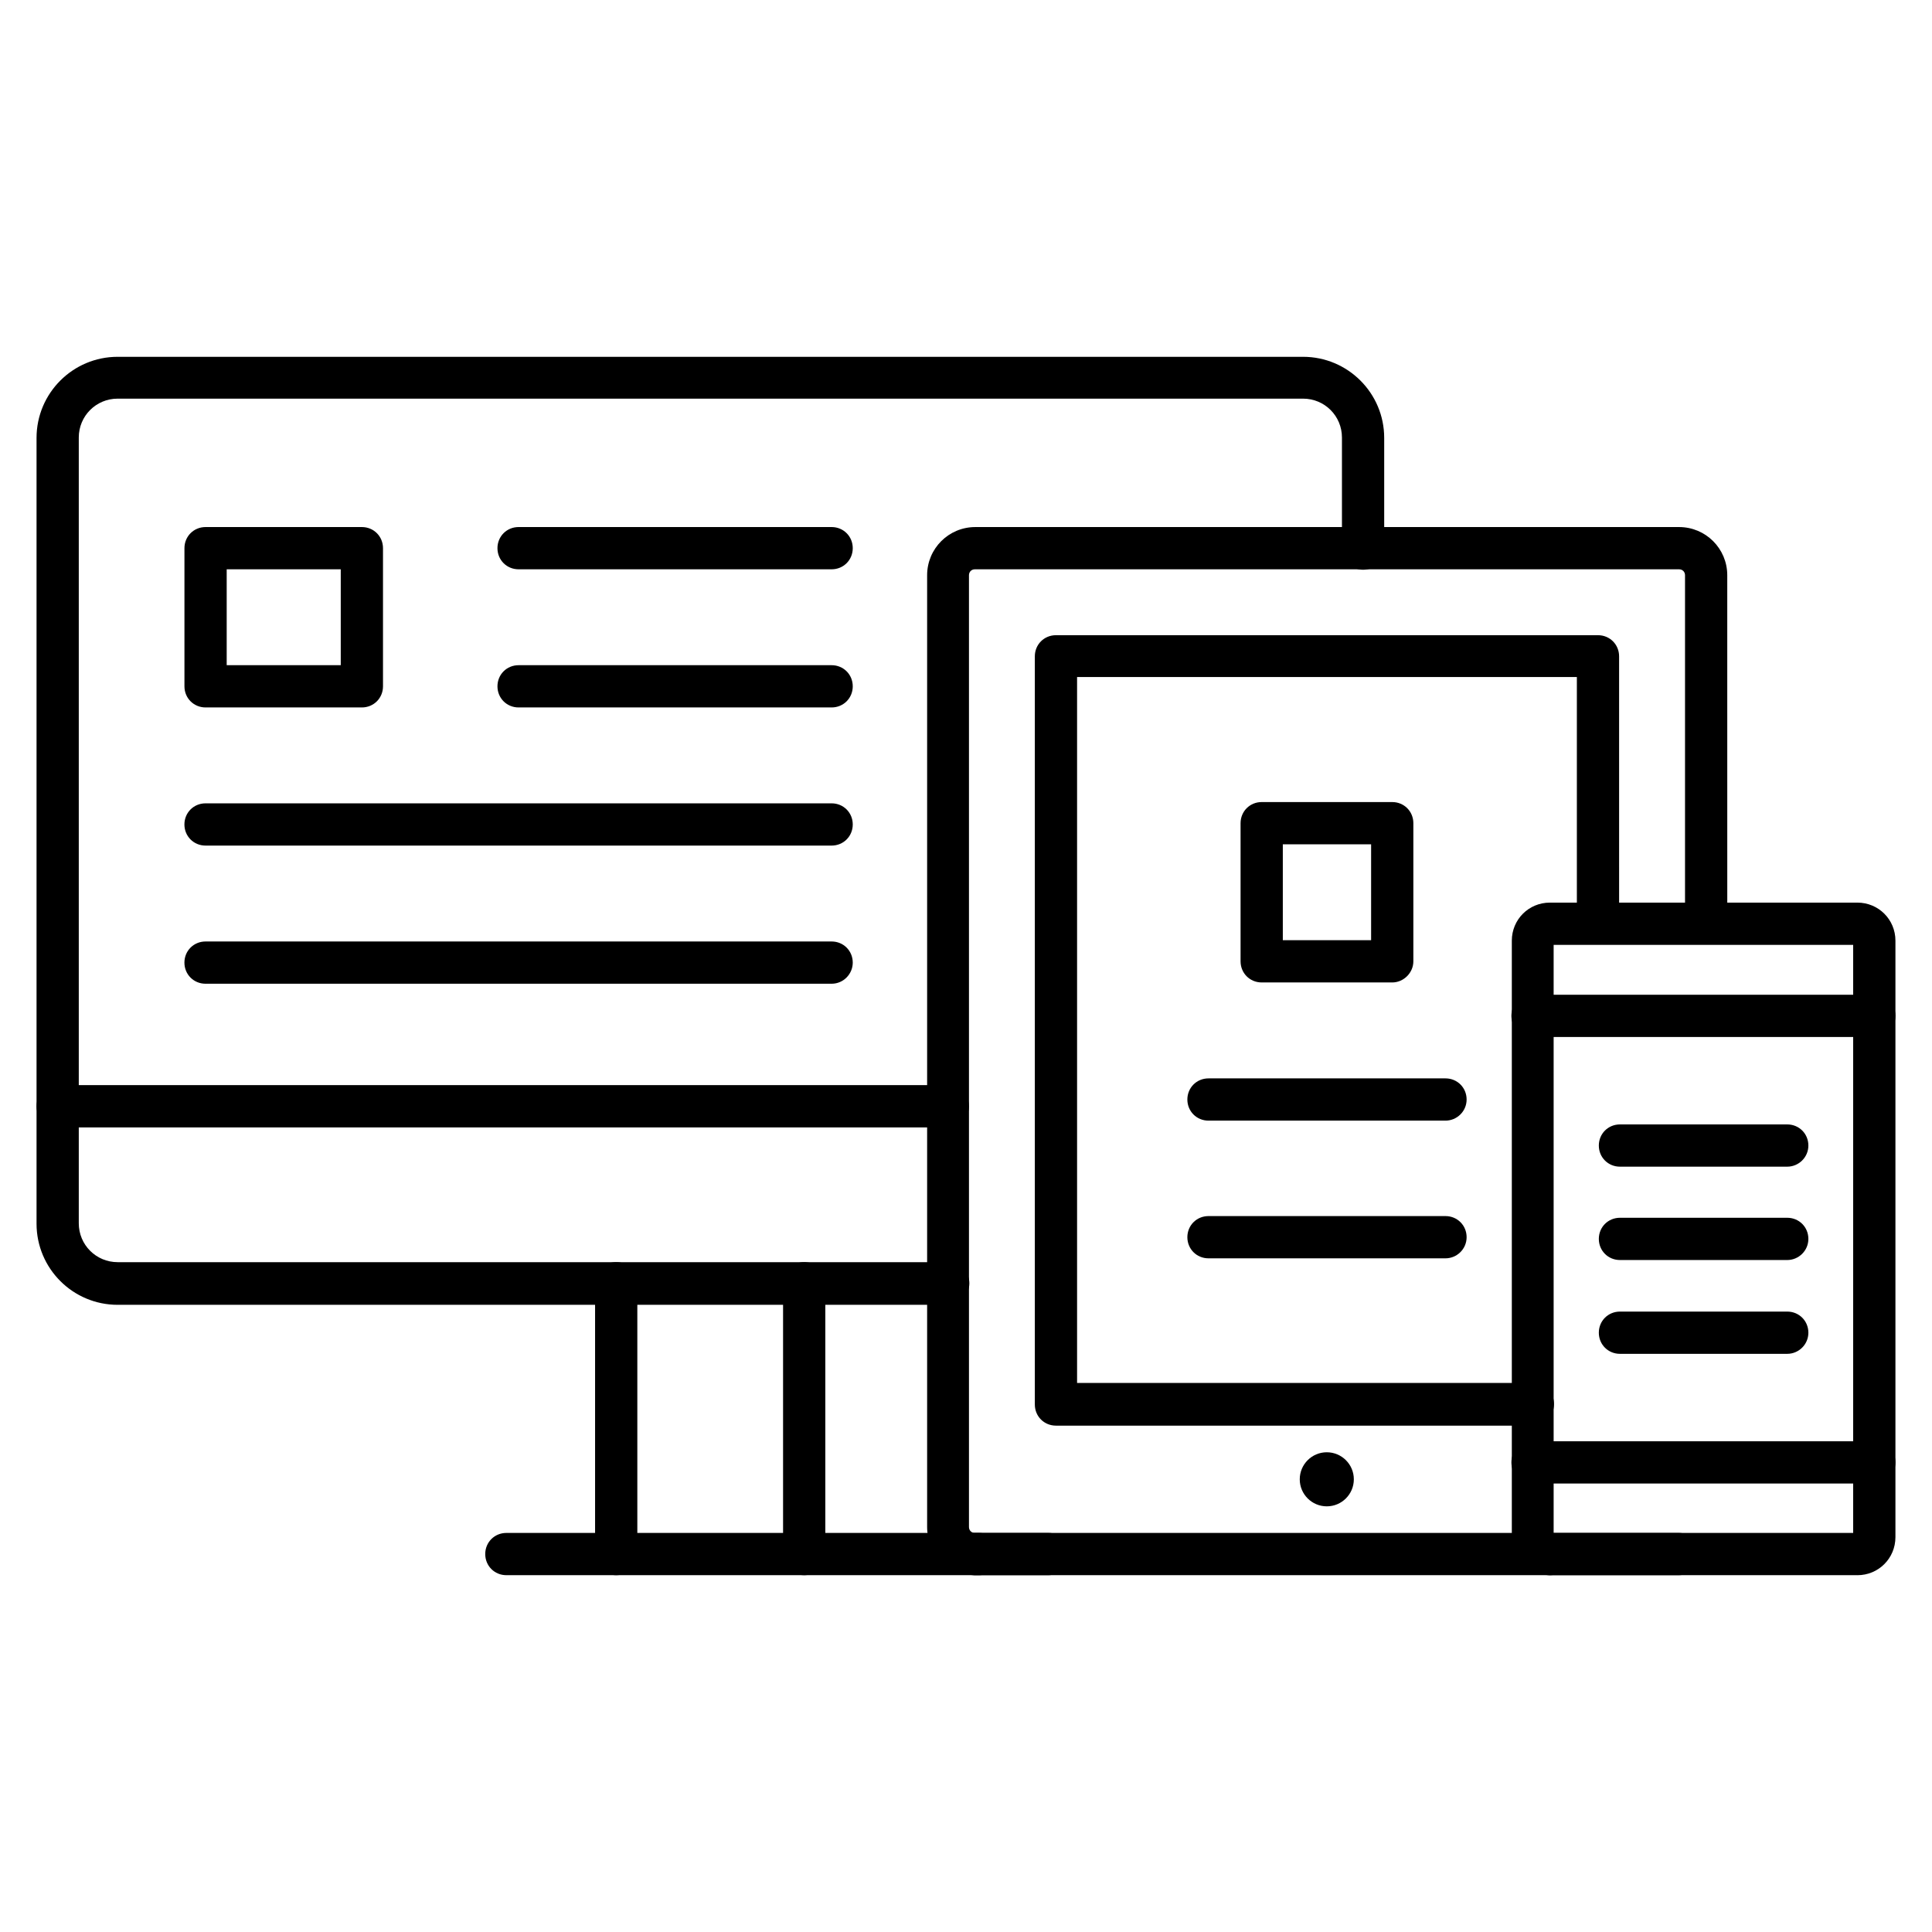
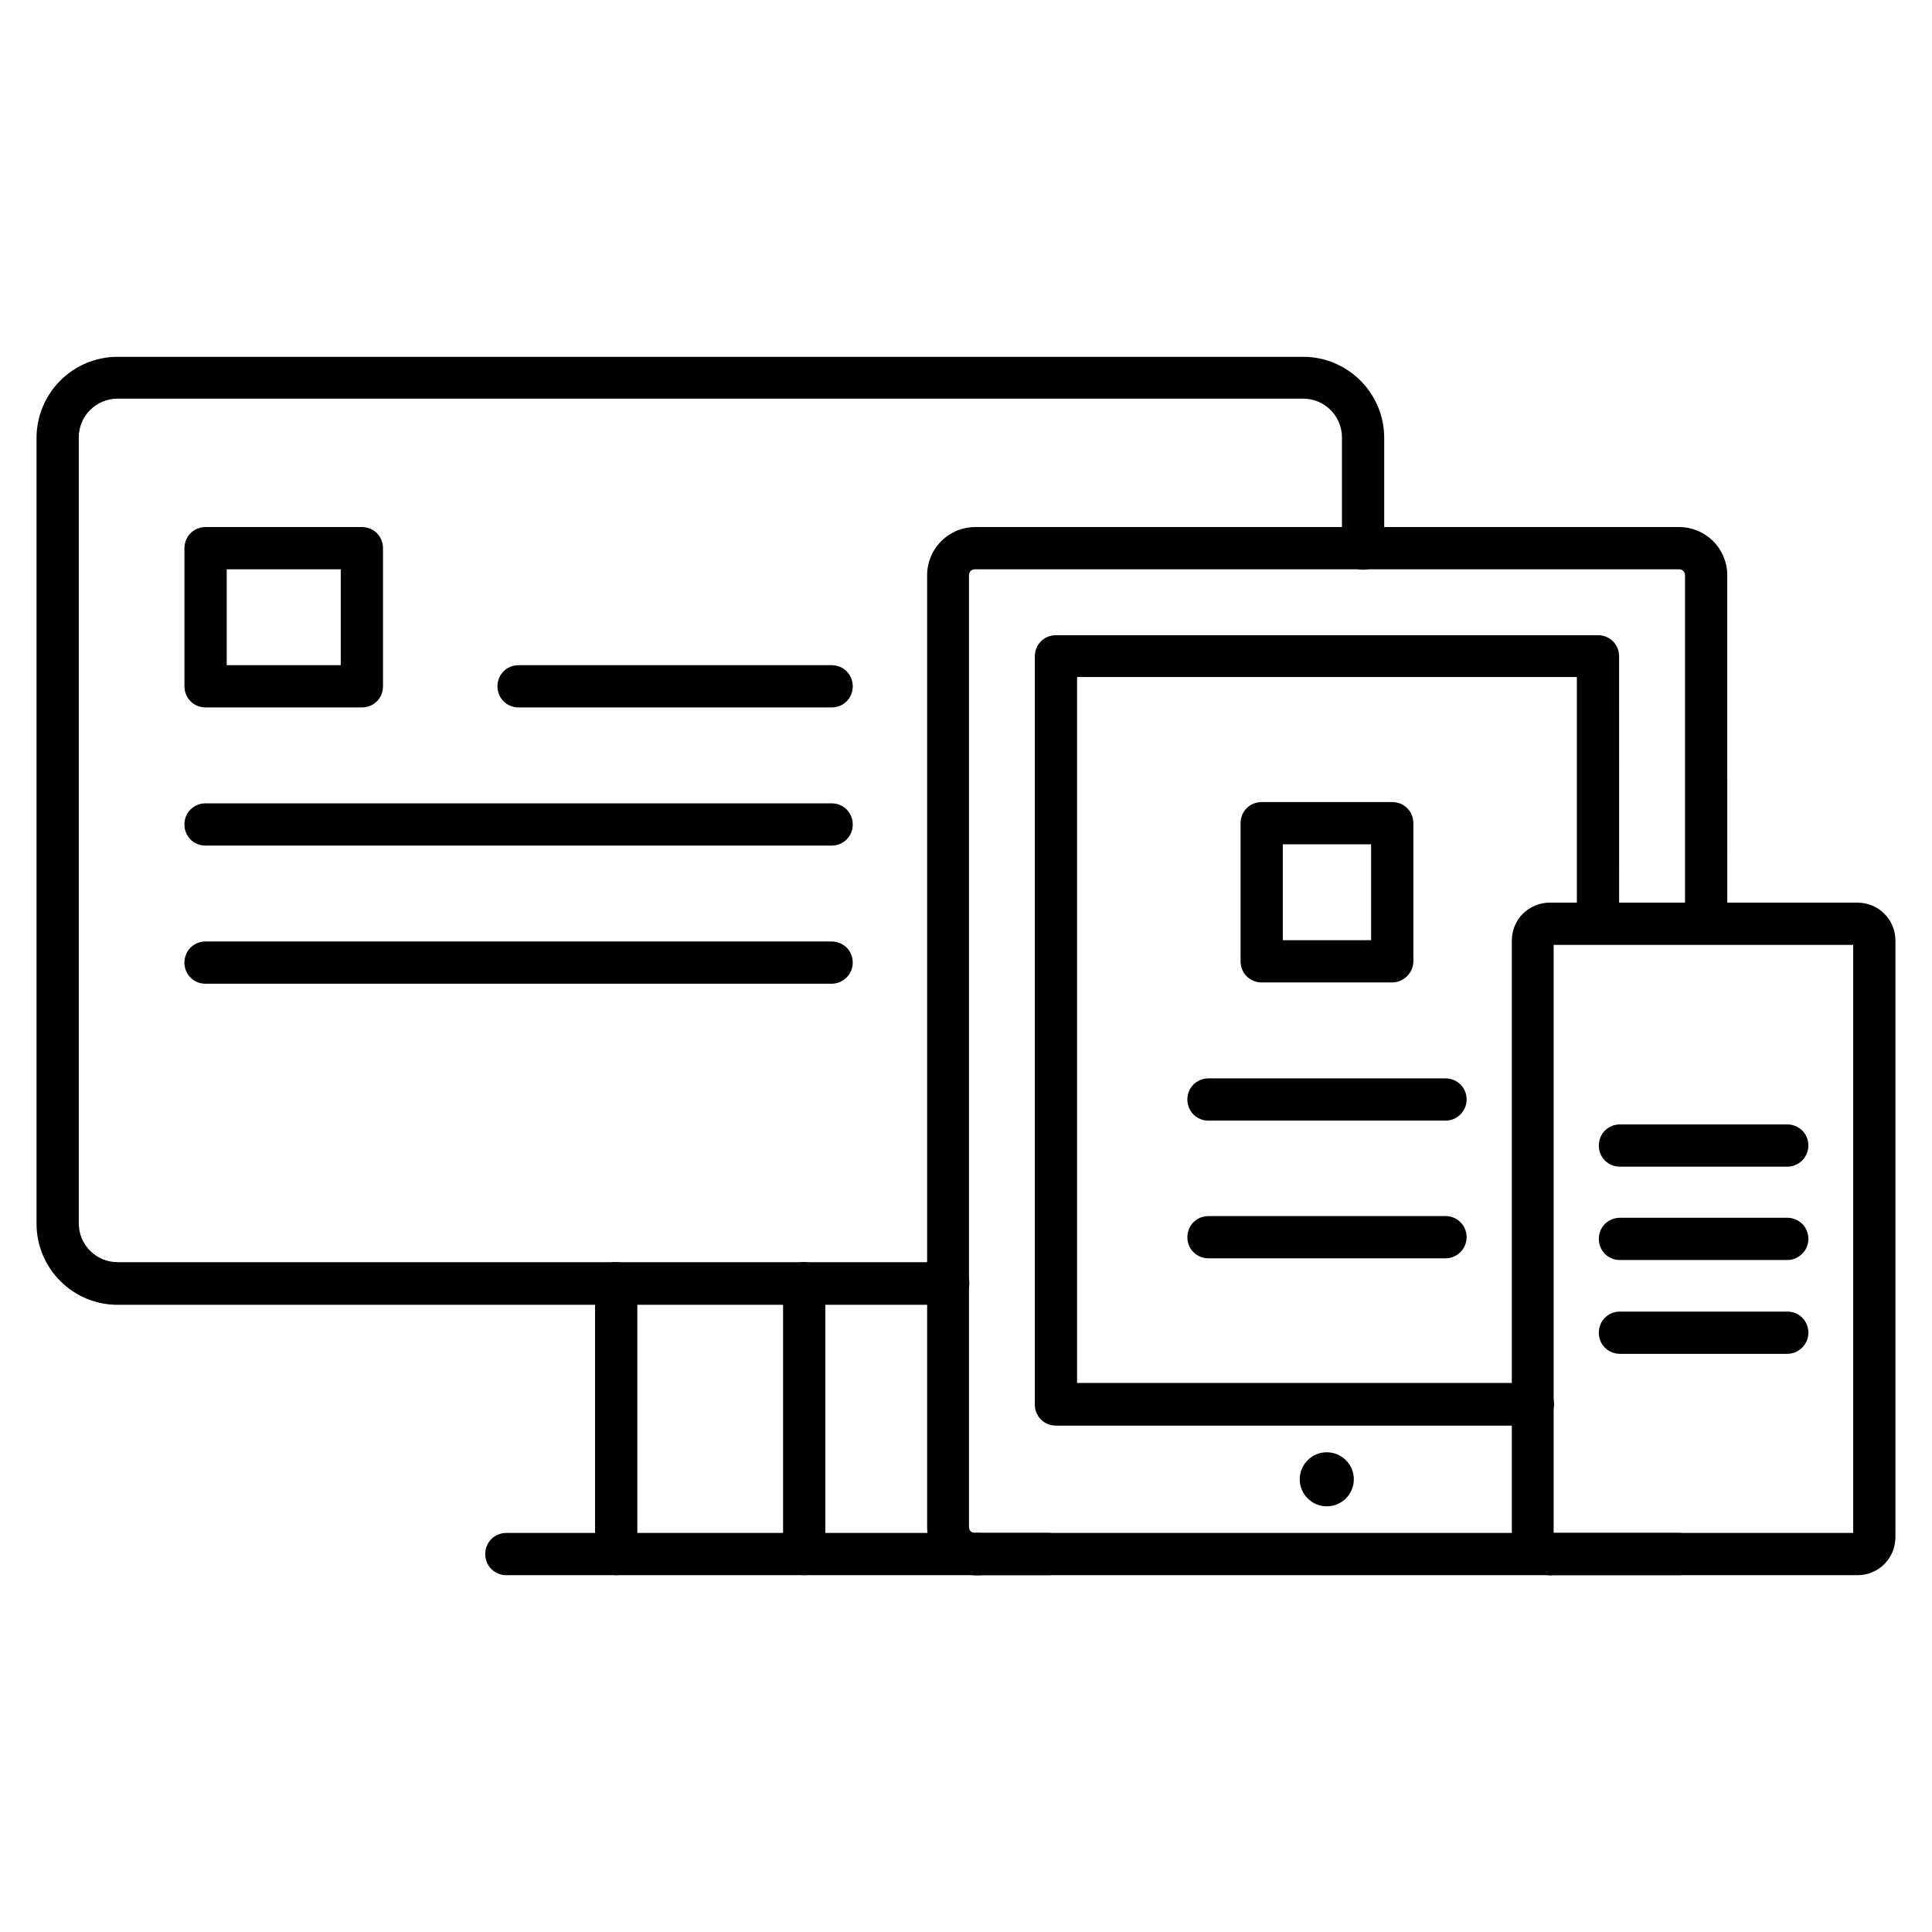
<svg xmlns="http://www.w3.org/2000/svg" fill="#000000" width="800px" height="800px" version="1.1" viewBox="144 144 512 512">
  <g>
    <path d="m502.78 536.03c0 3.957-3.211 7.164-7.168 7.164s-7.164-3.207-7.164-7.164c0-3.957 3.207-7.164 7.164-7.164s7.168 3.207 7.168 7.164" />
    <path d="m421.83 561.44h-19.367c-3.137 0-5.598-2.465-5.598-5.598 0-3.137 2.465-5.598 5.598-5.598h19.367c3.137 0 5.598 2.465 5.598 5.598s-2.578 5.598-5.598 5.598z" />
    <path d="m636.23 561.44h-81.504c-5.598 0-10.078-4.477-10.078-10.078v-158.08c0-5.598 4.477-10.078 10.078-10.078h81.504c5.598 0 10.078 4.477 10.078 10.078v158.09c-0.004 5.598-4.481 10.074-10.078 10.074zm-80.5-11.195h79.379v-155.84h-79.379z" />
-     <path d="m640.71 418.81h-90.574c-3.137 0-5.598-2.465-5.598-5.598 0-3.137 2.465-5.598 5.598-5.598h90.574c3.137 0 5.598 2.465 5.598 5.598 0 3.133-2.461 5.598-5.598 5.598z" />
-     <path d="m640.71 537.15h-90.574c-3.137 0-5.598-2.465-5.598-5.598 0-3.137 2.465-5.598 5.598-5.598l90.574-0.004c3.137 0 5.598 2.465 5.598 5.598 0 3.137-2.461 5.602-5.598 5.602z" />
    <path d="m554.72 561.44h-152.26c-7.055 0-12.762-5.711-12.762-12.762v-252.24c0-7.055 5.711-12.762 12.762-12.762h186.52c7.055 0 12.762 5.711 12.762 12.762l0.004 91.246c0 3.137-2.465 5.598-5.598 5.598-3.137 0-5.598-2.465-5.598-5.598v-91.246c0-0.895-0.672-1.566-1.566-1.566h-186.63c-0.895 0-1.566 0.672-1.566 1.566v252.24c0 0.895 0.672 1.566 1.566 1.566h152.26c3.137 0 5.598 2.465 5.598 5.598s-2.465 5.598-5.488 5.598z" />
    <path d="m588.87 561.44h-34.148c-3.137 0-5.598-2.465-5.598-5.598 0-3.137 2.465-5.598 5.598-5.598h34.148c3.137 0 5.598 2.465 5.598 5.598s-2.461 5.598-5.598 5.598z" />
    <path d="m550.13 521.81h-126.29c-3.137 0-5.598-2.465-5.598-5.598v-198.28c0-3.137 2.465-5.598 5.598-5.598h143.64c3.137 0 5.598 2.465 5.598 5.598l0.004 69.75c0 3.137-2.465 5.598-5.598 5.598-3.137 0-5.598-2.465-5.598-5.598v-64.266h-132.45v187.08h120.8c3.137 0 5.598 2.465 5.598 5.598 0 3.137-2.574 5.711-5.711 5.711z" />
-     <path d="m364.39 294.87h-82.961c-3.137 0-5.598-2.465-5.598-5.598 0-3.137 2.465-5.598 5.598-5.598h82.961c3.137 0 5.598 2.465 5.598 5.598 0 3.133-2.461 5.598-5.598 5.598z" />
    <path d="m617.64 453.18h-44.336c-3.137 0-5.598-2.465-5.598-5.598 0-3.137 2.465-5.598 5.598-5.598h44.336c3.137 0 5.598 2.465 5.598 5.598 0 3.133-2.574 5.598-5.598 5.598z" />
    <path d="m617.64 477.92h-44.336c-3.137 0-5.598-2.465-5.598-5.598 0-3.137 2.465-5.598 5.598-5.598h44.336c3.137 0 5.598 2.465 5.598 5.598 0 3.133-2.574 5.598-5.598 5.598z" />
    <path d="m617.64 502.78h-44.336c-3.137 0-5.598-2.465-5.598-5.598 0-3.137 2.465-5.598 5.598-5.598h44.336c3.137 0 5.598 2.465 5.598 5.598 0 3.133-2.574 5.598-5.598 5.598z" />
    <path d="m395.18 489.79h-220c-11.867 0-21.496-9.629-21.496-21.496v-208.24c0-11.867 9.629-21.496 21.496-21.496h314.15c11.867 0 21.496 9.629 21.496 21.496v29.332c0 3.137-2.465 5.598-5.598 5.598-3.137 0-5.598-2.465-5.598-5.598v-29.441c0-5.711-4.59-10.301-10.301-10.301h-314.15c-5.711 0-10.301 4.59-10.301 10.301v208.24c0 5.711 4.59 10.301 10.301 10.301h220.11c3.137 0 5.598 2.465 5.598 5.598 0 3.133-2.574 5.707-5.711 5.707z" />
-     <path d="m395.18 442.77h-235.89c-3.137 0-5.598-2.465-5.598-5.598 0-3.137 2.465-5.598 5.598-5.598h235.89c3.137 0 5.598 2.465 5.598 5.598 0 3.137-2.461 5.598-5.598 5.598z" />
    <path d="m364.39 331.48h-82.961c-3.137 0-5.598-2.465-5.598-5.598 0-3.137 2.465-5.598 5.598-5.598h82.961c3.137 0 5.598 2.465 5.598 5.598 0 3.133-2.461 5.598-5.598 5.598z" />
    <path d="m364.39 368.09h-165.92c-3.137 0-5.598-2.465-5.598-5.598 0-3.137 2.465-5.598 5.598-5.598h165.92c3.137 0 5.598 2.465 5.598 5.598-0.004 3.137-2.465 5.598-5.602 5.598z" />
    <path d="m364.39 404.7h-165.92c-3.137 0-5.598-2.465-5.598-5.598 0-3.137 2.465-5.598 5.598-5.598h165.92c3.137 0 5.598 2.465 5.598 5.598-0.004 3.023-2.465 5.598-5.602 5.598z" />
    <path d="m239.9 331.48h-41.422c-3.137 0-5.598-2.465-5.598-5.598v-36.609c0-3.137 2.465-5.598 5.598-5.598h41.422c3.137 0 5.598 2.465 5.598 5.598v36.609c0 3.133-2.461 5.598-5.598 5.598zm-35.824-11.195h30.227v-25.414h-30.227z" />
    <path d="m307.3 561.44c-3.137 0-5.598-2.465-5.598-5.598v-71.766c0-3.137 2.465-5.598 5.598-5.598 3.137 0 5.598 2.465 5.598 5.598v71.766c0 3.133-2.461 5.598-5.598 5.598z" />
    <path d="m357.12 561.44c-3.137 0-5.598-2.465-5.598-5.598v-71.766c0-3.137 2.465-5.598 5.598-5.598 3.137 0 5.598 2.465 5.598 5.598v71.766c0 3.133-2.461 5.598-5.598 5.598z" />
    <path d="m403.47 561.44h-125.28c-3.137 0-5.598-2.465-5.598-5.598 0-3.137 2.465-5.598 5.598-5.598h125.28c3.137 0 5.598 2.465 5.598 5.598s-2.574 5.598-5.598 5.598z" />
    <path d="m527.07 440.98h-62.809c-3.137 0-5.598-2.465-5.598-5.598 0-3.137 2.465-5.598 5.598-5.598h62.809c3.137 0 5.598 2.465 5.598 5.598 0 3.133-2.574 5.598-5.598 5.598z" />
    <path d="m527.07 477.47h-62.809c-3.137 0-5.598-2.465-5.598-5.598 0-3.137 2.465-5.598 5.598-5.598h62.809c3.137 0 5.598 2.465 5.598 5.598 0 3.137-2.574 5.598-5.598 5.598z" />
    <path d="m512.96 404.36h-34.598c-3.137 0-5.598-2.465-5.598-5.598v-36.609c0-3.137 2.465-5.598 5.598-5.598h34.594c3.137 0 5.598 2.465 5.598 5.598v36.609c0.004 3.023-2.57 5.598-5.594 5.598zm-29-11.195h23.398v-25.414h-23.398z" />
  </g>
</svg>